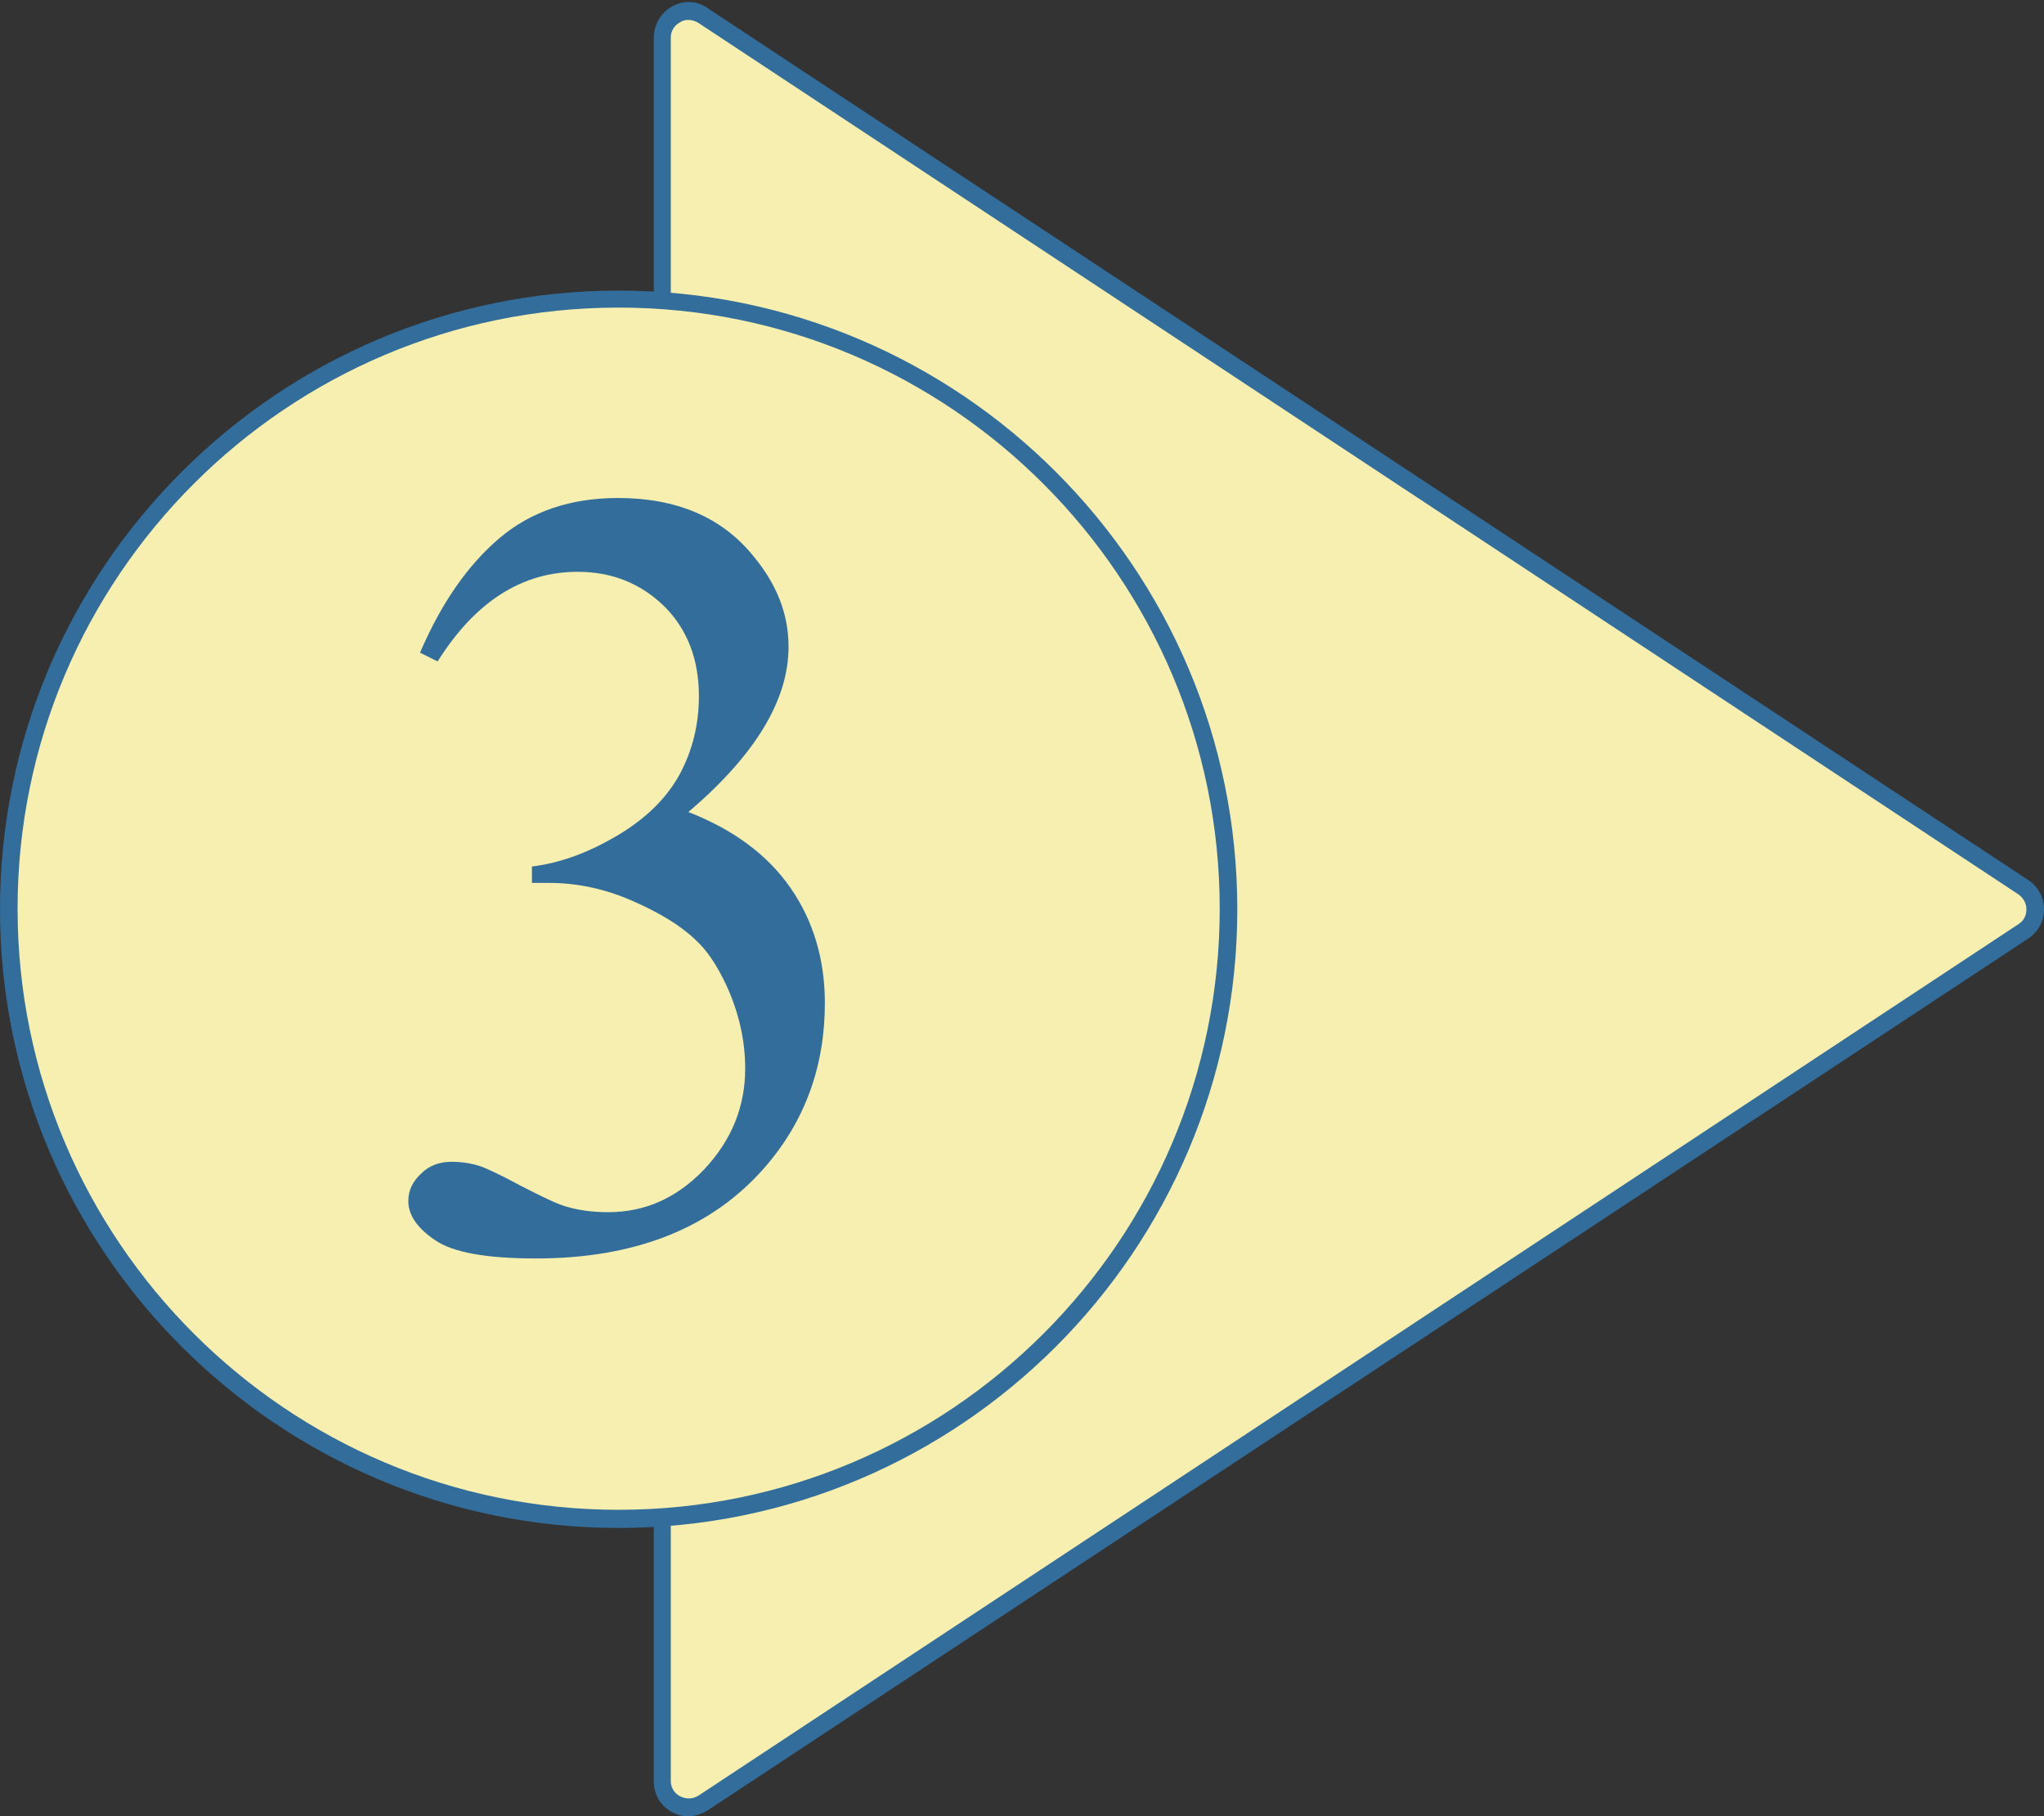
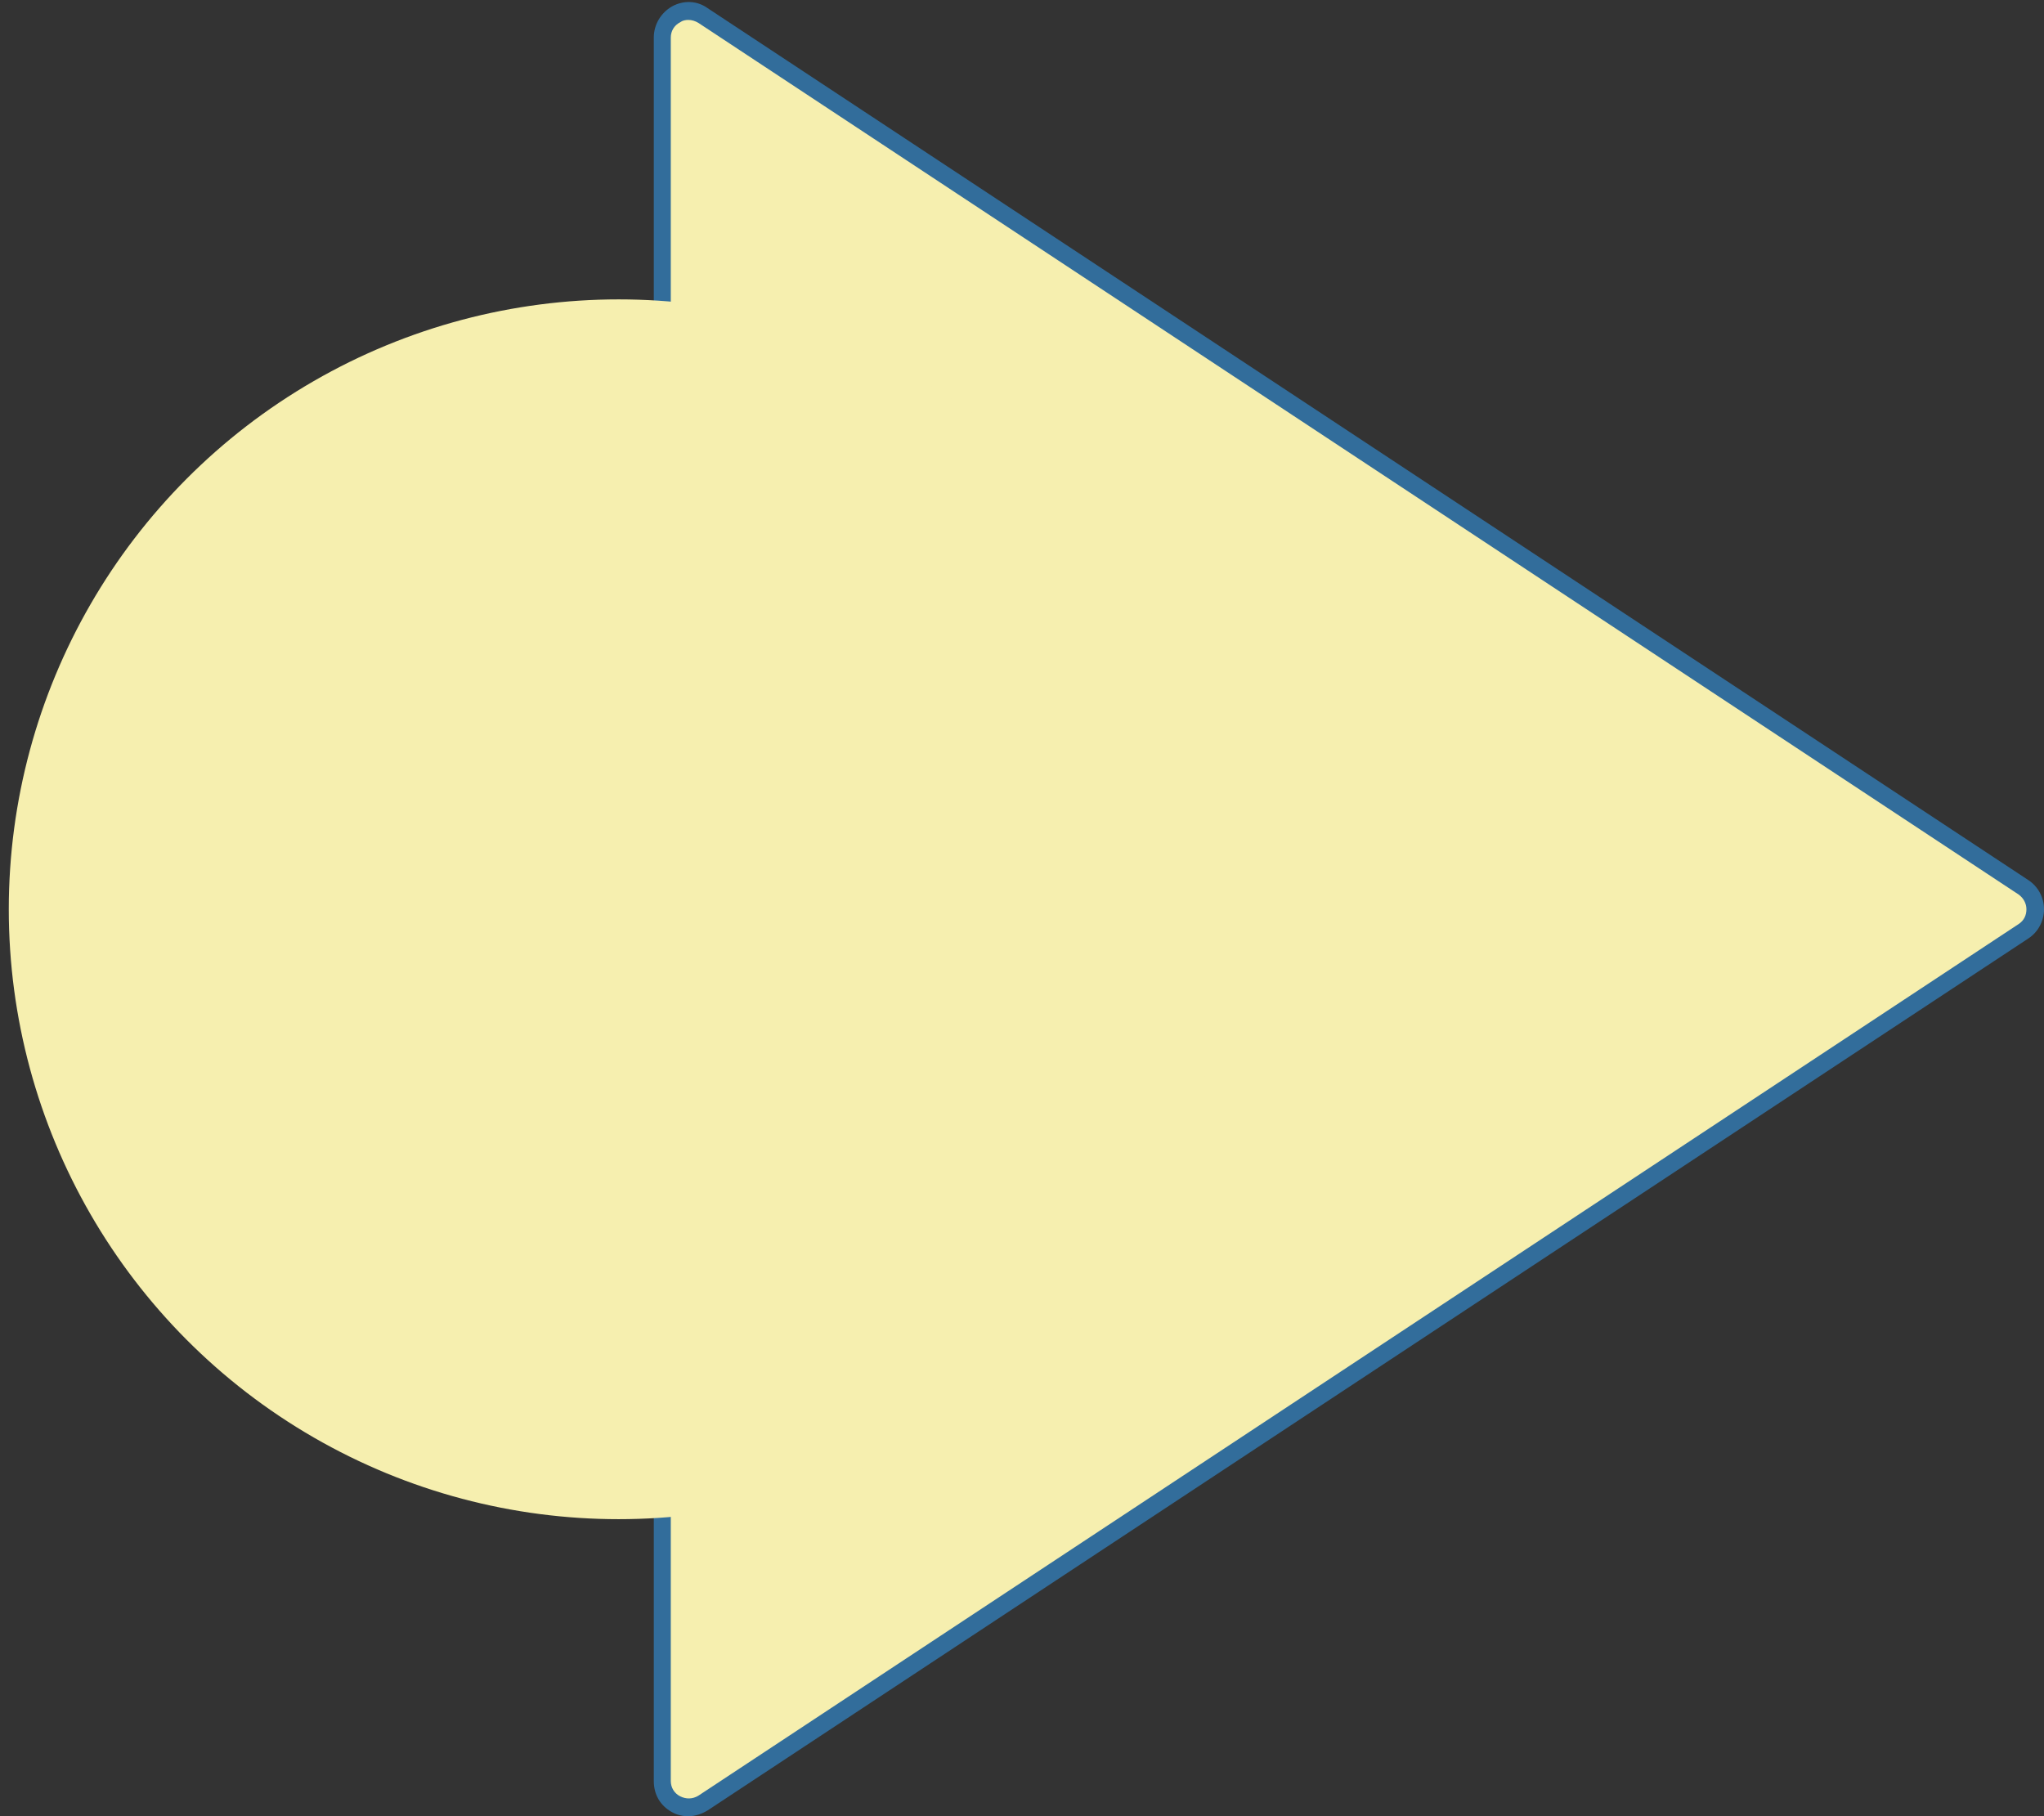
<svg xmlns="http://www.w3.org/2000/svg" fill="#000000" height="310" preserveAspectRatio="xMidYMid meet" version="1" viewBox="105.9 90.1 348.9 310.0" width="348.9" zoomAndPan="magnify">
  <rect x="105.9" y="90.1" width="348.9" height="310.0" fill="#333333" stroke="none" />
  <g>
    <g id="change1_2">
      <path d="M218.9,96.5v297.6c0,3.6,4,5.7,7,3.7L451.3,249c2.7-1.8,2.7-5.7,0-7.5L225.9,92.7 C222.9,90.8,218.9,92.9,218.9,96.5z" fill="#f6efaf" />
    </g>
    <g id="change2_1">
      <path d="M223.4,400.1c-1,0-1.9-0.2-2.8-0.7c-2-1.1-3.1-3-3.1-5.3V96.5c0-2.2,1.2-4.2,3.1-5.3c2-1.1,4.3-1,6.1,0.3 l225.4,148.8c1.7,1.1,2.7,3,2.7,5s-1,3.9-2.7,5L226.7,399.1C225.7,399.7,224.6,400.1,223.4,400.1z M223.4,93.5 c-0.5,0-1,0.1-1.4,0.4c-1,0.5-1.6,1.5-1.6,2.6v297.6c0,1.1,0.6,2.1,1.6,2.6c1,0.5,2.1,0.5,3.1-0.1l225.4-148.8 c0.9-0.6,1.3-1.5,1.3-2.5s-0.5-1.9-1.3-2.5L225.1,94C224.6,93.7,224,93.5,223.4,93.5z" fill="#326d9b" />
    </g>
  </g>
  <g>
    <g id="change1_1">
      <circle cx="211.5" cy="245.3" fill="#f6efaf" r="104.1" />
    </g>
    <g id="change2_2">
-       <path d="M211.5,350.9c-58.2,0-105.6-47.4-105.6-105.6c0-58.2,47.4-105.6,105.6-105.6S317.1,187,317.1,245.3 C317.1,303.5,269.8,350.9,211.5,350.9z M211.5,142.6c-56.6,0-102.6,46-102.6,102.6c0,56.6,46,102.6,102.6,102.6 s102.6-46,102.6-102.6C314.1,188.7,268.1,142.6,211.5,142.6z" fill="#326d9b" />
-     </g>
+       </g>
  </g>
  <g id="change3_1">
-     <path d="M177.6,201.5c3.6-8.4,8.1-14.9,13.5-19.5c5.4-4.6,12.2-6.9,20.3-6.9c10,0,17.7,3.3,23,9.8 c4.1,4.9,6.1,10,6.1,15.6c0,9.1-5.7,18.5-17.1,28.2c7.7,3,13.5,7.3,17.4,12.9c3.9,5.6,5.9,12.2,5.9,19.7c0,10.8-3.4,20.2-10.3,28.1 c-9,10.3-22,15.5-39,15.5c-8.4,0-14.1-1-17.2-3.1s-4.6-4.3-4.6-6.7c0-1.8,0.7-3.3,2.2-4.7c1.4-1.4,3.2-2,5.2-2 c1.5,0,3.1,0.2,4.7,0.7c1,0.3,3.4,1.4,7.1,3.4c3.7,1.9,6.2,3.1,7.6,3.5c2.3,0.7,4.7,1,7.3,1c6.3,0,11.7-2.4,16.4-7.3 c4.6-4.9,7-10.6,7-17.2c0-4.9-1.1-9.6-3.2-14.2c-1.6-3.4-3.3-6-5.3-7.8c-2.6-2.5-6.3-4.7-10.9-6.7c-4.6-2-9.3-3-14.1-3h-2.9v-2.8 c4.9-0.6,9.7-2.4,14.6-5.3c4.9-2.9,8.4-6.4,10.6-10.4c2.2-4.1,3.3-8.5,3.3-13.4c0-6.3-2-11.4-5.9-15.3c-4-3.9-8.9-5.9-14.8-5.9 c-9.5,0-17.5,5.1-23.9,15.3L177.6,201.5z" fill="#326d9b" />
-   </g>
+     </g>
</svg>